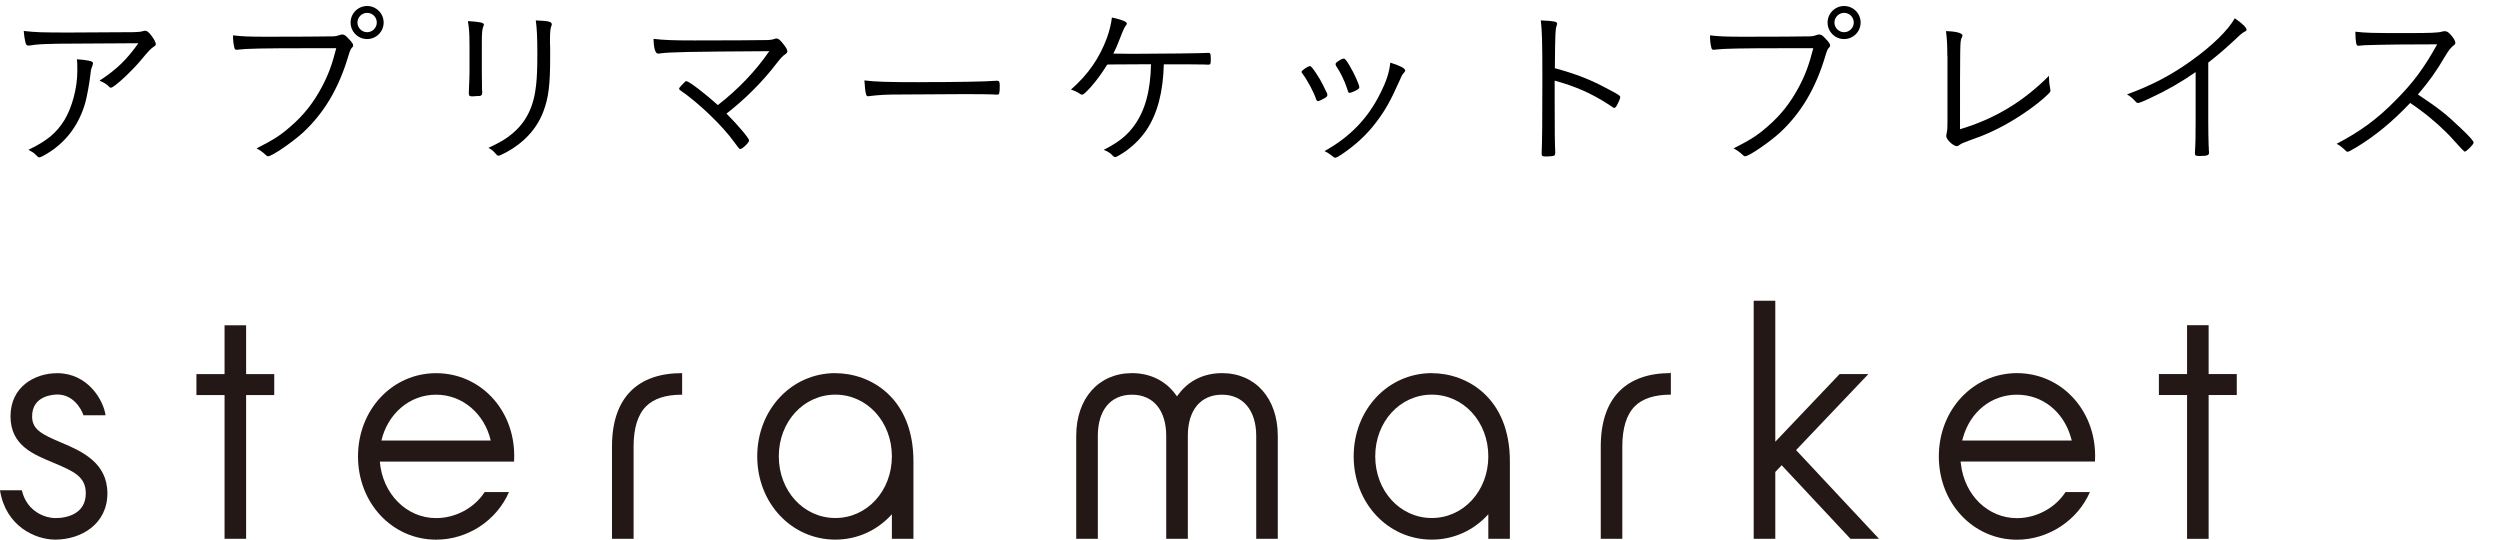
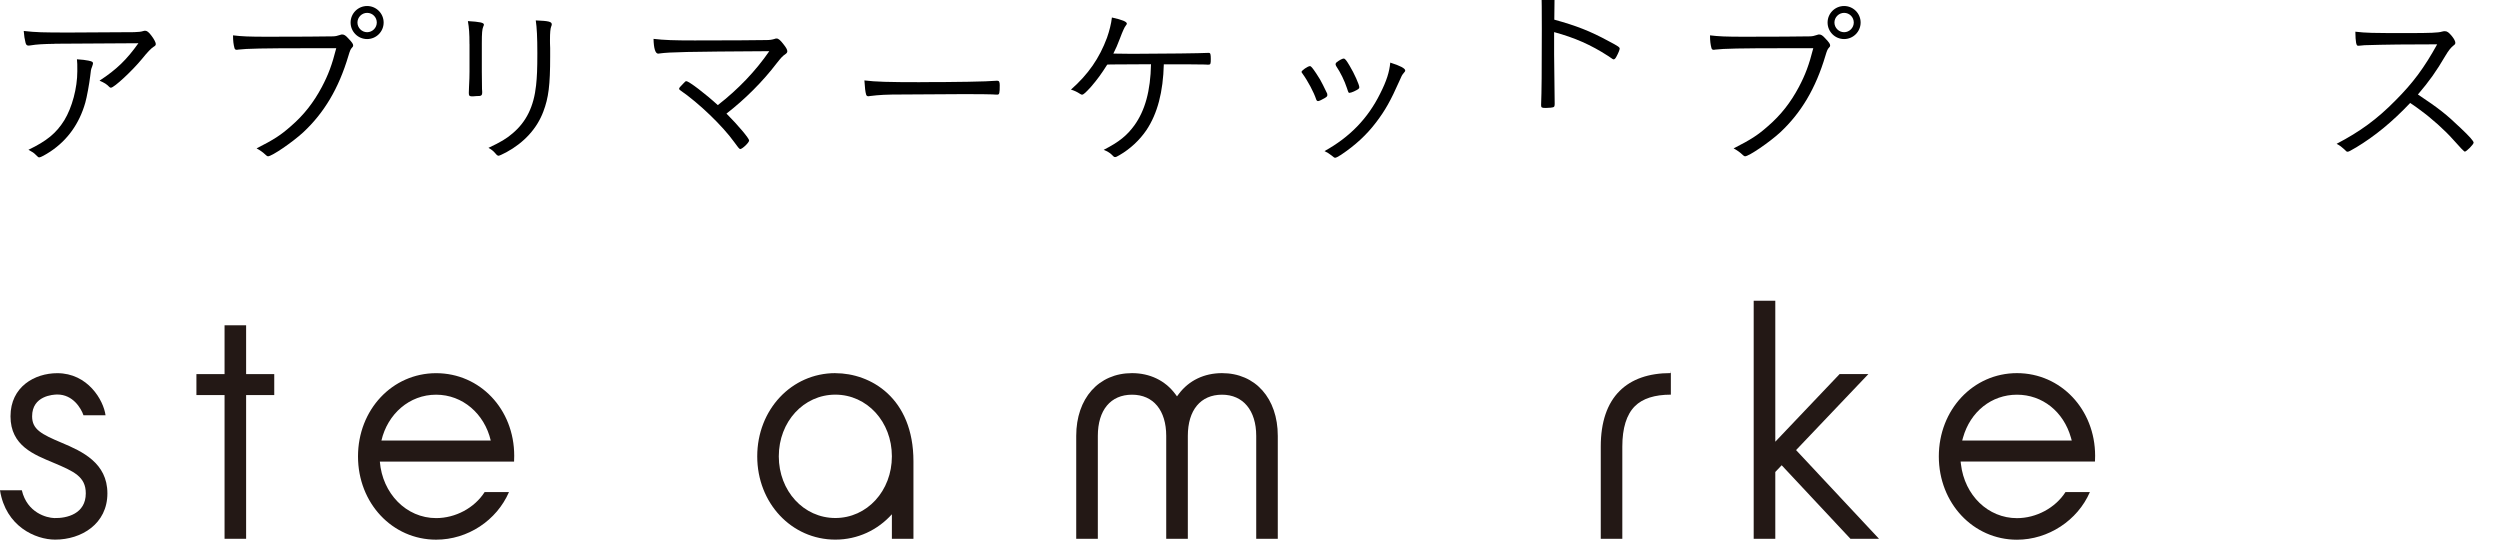
<svg xmlns="http://www.w3.org/2000/svg" id="a" viewBox="0 0 540.29 116.62">
  <defs>
    <style>.b{fill:#231815;}</style>
  </defs>
  <g>
    <g>
      <g>
-         <polygon class="b" points="483.4 80.84 477.32 80.84 477.32 70.28 472.66 70.28 472.66 80.84 466.57 80.84 466.57 85.37 472.66 85.37 472.66 116.45 477.32 116.45 477.32 85.37 483.4 85.37 483.4 80.84" />
        <path class="b" d="M361.05,80.63c-4.74,0-8.45,1.3-11.02,3.86-2.71,2.7-4.08,6.75-4.08,12.02v19.94h4.66v-19.94c0-3.99,.91-6.92,2.71-8.72,1.66-1.66,4.28-2.5,7.78-2.5v-4.67l-.05-.49h0v.51Z" />
        <path class="b" d="M452.79,98.5c0-10.02-7.42-17.86-16.89-17.86s-16.89,7.91-16.89,18,7.42,18,16.89,18c6.75,0,13.09-4.14,15.76-10.3h-5.27c-2.19,3.42-6.31,5.64-10.49,5.64-6.22,0-11.31-4.9-12.11-11.66l-.07-.57h29.04c0-.2,.03-.82,.03-1.24Zm-28.73-3.29l.18-.64c1.59-5.63,6.17-9.27,11.66-9.27s10.06,3.64,11.66,9.27l.18,.64h-23.68Z" />
        <path class="b" d="M264.1,85.3c4.56,0,7.39,3.41,7.39,8.9v22.25h4.66v-22.25c0-8.11-4.84-13.56-12.06-13.56-3.84,0-7.15,1.59-9.32,4.48l-.4,.54-.4-.54c-2.17-2.89-5.48-4.48-9.32-4.48-7.21,0-12.06,5.45-12.06,13.56v22.25h4.67v-22.25c0-5.57,2.76-8.9,7.39-8.9s7.39,3.41,7.39,8.9v22.25h4.67v-22.25c0-5.57,2.76-8.9,7.39-8.9Z" />
        <polygon class="b" points="399.92 116.45 406.09 116.45 388.16 97.27 403.79 80.84 397.57 80.84 383.67 95.46 383.67 65 379 65 379 116.45 383.67 116.45 383.67 102 385.05 100.55 399.92 116.45" />
      </g>
-       <path class="b" d="M309.43,80.64c-9.47,0-16.88,7.9-16.88,17.99s7.41,17.99,16.88,17.99c4.86,0,9.17-2.09,12.22-5.48v5.31h4.66v-16.75c0-13.72-9.25-19.05-16.88-19.05Zm0,31.31c-6.85,0-12.22-5.85-12.22-13.33s5.37-13.33,12.22-13.33,12.22,5.85,12.22,13.33-5.37,13.33-12.22,13.33Z" />
    </g>
    <g>
      <g>
        <polygon class="b" points="59.27 80.85 53.19 80.85 53.19 70.3 48.53 70.3 48.53 80.85 42.45 80.85 42.45 85.38 48.53 85.38 48.53 116.44 53.19 116.44 53.19 85.38 59.27 85.38 59.27 80.85" />
-         <path class="b" d="M136.92,116.44h-4.66v-19.93c0-5.27,1.37-9.31,4.08-12.01,2.58-2.57,6.32-3.87,11.08-3.86v4.66h-.06c-3.46,0-6.06,.84-7.72,2.5-1.8,1.79-2.71,4.72-2.71,8.71v19.93Z" />
        <path class="b" d="M111.1,99.74c0-.2,.03-.82,.03-1.24,0-10.09-7.41-17.85-16.88-17.85s-16.88,7.9-16.88,17.99,7.41,17.99,16.88,17.99c6.86,0,13.09-4.16,15.75-10.29h-5.26c-2.19,3.43-6.29,5.63-10.49,5.63-6.47,0-11.61-5.35-12.16-12.21h29.01Zm-16.85-14.44c5.76,0,10.46,4.15,11.81,9.91h-23.63c1.35-5.76,6.05-9.91,11.81-9.91Z" />
        <path class="b" d="M13.36,95.7c-4.46-1.88-6.42-2.91-6.42-5.73,0-4.44,4.54-4.71,5.45-4.71,3.37,0,5.13,2.96,5.65,4.49h4.77c-.44-3.28-3.84-9.1-10.43-9.1-4.87,0-10.11,2.92-10.11,9.32s5.14,8.29,9.27,10.03c4.44,1.87,7,3.01,7,6.62,0,4.42-4.06,5.41-6.8,5.34-1.63-.04-5.87-1.11-7.02-6H0c1.23,7.81,7.68,10.66,11.92,10.66,5.7,0,11.29-3.41,11.29-10s-5.48-9.08-9.85-10.92Z" />
      </g>
      <path class="b" d="M180.53,80.64c-9.47,0-16.88,7.9-16.88,17.99s7.41,17.99,16.88,17.99c4.86,0,9.17-2.09,12.22-5.48v5.31h4.66v-16.75c0-13.72-9.25-19.05-16.88-19.05Zm0,31.31c-6.85,0-12.22-5.85-12.22-13.33s5.37-13.33,12.22-13.33,12.22,5.85,12.22,13.33-5.37,13.33-12.22,13.33Z" />
    </g>
  </g>
  <g>
    <path d="M11.82,9.47c-2.51,.04-3.84,.11-5.24,.34-.19,.04-.34,.04-.42,.04-.34,0-.53-.15-.65-.65-.19-.72-.3-1.48-.38-2.51,2.58,.3,4.06,.34,9.88,.34,1.18,0,9.08-.04,13.98-.08,1.03-.04,1.44-.08,1.94-.23,.15-.04,.27-.08,.42-.08,.42,0,.8,.3,1.37,1.06,.53,.68,.95,1.48,.95,1.79,0,.27-.11,.42-.46,.61q-.8,.49-2.51,2.62c-2.09,2.55-6.04,6.23-6.72,6.23-.15,0-.27-.04-.38-.19-.61-.61-.99-.84-2.09-1.33,3.72-2.43,5.89-4.56,8.4-8.09l-18.08,.11Zm7.37,3.65c.72,.15,.91,.27,.91,.57q0,.19-.23,.8c-.19,.46-.27,.8-.38,2.01-.19,1.6-.72,4.52-1.06,5.7-1.29,4.52-3.84,8.09-7.56,10.56-1.1,.72-2.09,1.25-2.36,1.25-.23,0-.27-.04-.84-.61-.38-.38-.61-.53-1.52-1.03,3.95-1.9,6-3.57,7.75-6.38,1.67-2.74,2.81-6.95,2.81-10.6,0-1.37,0-1.9-.08-2.58,1.1,.08,1.86,.15,2.54,.3Z" />
    <path d="M66.5,10.42c-9.42,0-13.26,.08-15.01,.3-.15,.04-.27,.04-.34,.04-.27,0-.42-.11-.49-.42-.19-.72-.3-1.48-.3-2.7,1.82,.23,3.53,.3,7.37,.3,5.17,0,13.53-.04,14.13-.08,.61,0,1.06-.11,1.6-.3,.23-.08,.34-.11,.46-.11,.46,0,.76,.19,1.41,.91,.76,.8,.99,1.14,.99,1.44,0,.23-.08,.34-.27,.53-.27,.27-.42,.61-.76,1.75-2.09,7.03-5.24,12.31-9.77,16.53-2.32,2.13-6.76,5.17-7.6,5.17-.11,0-.27-.08-.42-.23-.72-.68-1.33-1.1-2.05-1.48,3.8-1.94,5.21-2.85,7.45-4.83,2.77-2.39,4.9-5.13,6.65-8.43,1.41-2.66,2.2-4.79,3.12-8.4h-6.16Zm12.84-1.98c-1.98,0-3.57-1.6-3.57-3.57s1.6-3.57,3.57-3.57,3.57,1.6,3.57,3.57-1.6,3.57-3.57,3.57Zm0-5.66c-1.14,0-2.09,.95-2.09,2.09s.95,2.09,2.09,2.09,2.09-.95,2.09-2.09-.91-2.09-2.09-2.09Z" />
    <path d="M101.46,9.54c0-2.32-.08-3.46-.34-4.98,2.58,.15,3.46,.34,3.46,.76,0,.11-.04,.23-.15,.46-.23,.53-.3,1.41-.3,3.53v6.19c0,1.14,.04,3.38,.04,3.76,.04,.34,.04,.61,.04,.76,0,.49-.15,.68-.57,.72-.46,0-.91,.04-1.37,.08h-.38c-.49-.04-.57-.19-.57-.76,0-.19,0-.46,.04-1.18,.08-1.33,.11-2.74,.11-3.46v-5.89Zm17.78-4.26c0,.11,0,.19-.11,.42-.19,.46-.27,1.37-.27,2.96,0,.38,0,.95,.04,1.71v1.86c0,6.16-.34,8.89-1.48,11.89-1.37,3.65-4.14,6.69-7.98,8.78-.95,.49-1.52,.76-1.71,.76q-.27,0-.72-.57c-.42-.49-.84-.8-1.44-1.14,2.66-1.25,3.88-1.98,5.24-3.15,2.96-2.51,4.56-5.81,5.05-10.37,.19-1.82,.27-3.42,.27-6.92s-.11-5.55-.34-7.1c2.81,.11,3.46,.27,3.46,.87Z" />
    <path d="M166.28,11.06c-18.05,.11-21.43,.19-23.71,.49-.11,.04-.27,.04-.34,.04-.61,0-.95-1.18-.99-3.19,2.32,.27,4.37,.34,8.89,.34,6.04,0,14.63-.04,15.5-.08,.72,0,1.22-.08,1.71-.23,.3-.11,.34-.11,.49-.11,.42,0,.84,.38,1.56,1.33,.49,.61,.76,1.1,.76,1.41,0,.27-.11,.42-.42,.65-.61,.42-.8,.61-1.86,1.94-3,3.95-6.92,7.86-10.87,10.9,2.51,2.51,4.9,5.36,4.9,5.81s-1.48,1.86-1.94,1.86q-.23,0-1.29-1.52c-2.51-3.5-7.64-8.43-11.63-11.17-.19-.11-.27-.23-.27-.34,0-.19,.15-.38,.8-1.03,.53-.57,.57-.61,.76-.61,.57,0,4.18,2.77,6.8,5.17,4.41-3.42,8.17-7.37,11.13-11.66Z" />
    <path d="M198.89,17.75c7.64,0,14.32-.11,16.45-.3h.23c.34,0,.49,.27,.49,.95,0,1.79-.08,2.05-.53,2.05h-.19c-.76-.08-4.18-.11-6.8-.11-.57,0-10.07,.04-13.3,.08-3.84,0-5.13,.08-7.29,.34-.11,.04-.23,.04-.3,.04-.23,0-.38-.11-.46-.34-.19-.65-.27-1.44-.38-3.08,2.39,.3,5.21,.38,12.08,.38Z" />
    <path d="M251.52,13.87c-.15,6-1.37,10.68-3.76,14.25-1.44,2.13-3.5,4.07-5.81,5.4-.57,.34-.76,.42-.95,.42-.23,0-.3-.04-.8-.57-.34-.34-.91-.68-1.67-.99,3.34-1.71,5.02-3.08,6.65-5.32,2.28-3.19,3.46-7.41,3.57-13.18q-2.93,.04-7.03,.04-2.09,0-2.43,.04c-1.25,1.98-2.09,3.15-3.5,4.79-1.14,1.25-1.63,1.71-1.94,1.71-.11,0-.23-.04-.46-.19-.57-.38-1.18-.68-1.94-.91,3.76-3.31,6.15-6.8,7.79-11.21,.53-1.52,.91-3.04,1.06-4.37,2.24,.49,3.23,.91,3.23,1.33,0,.11-.08,.23-.23,.42q-.38,.42-1.25,2.74c-.46,1.25-.95,2.36-1.44,3.31l3.15,.04h2.36c4.86,0,13.79-.11,14.86-.19h.27c.34,0,.42,.27,.42,1.33s-.04,1.22-.57,1.22c-.23,0-.42,0-.8-.04-.38,0-2.74-.04-3.72-.04h-5.05Z" />
    <path d="M286.86,20.52c0,.27-.08,.38-.57,.68-.57,.34-1.22,.65-1.44,.65-.19,0-.34-.15-.42-.42-.49-1.48-1.75-3.88-2.96-5.55-.15-.19-.19-.27-.19-.34,0-.3,1.37-1.25,1.82-1.25,.23,0,.53,.34,1.37,1.6,.61,.91,1.06,1.67,1.44,2.47,.3,.57,.87,1.75,.91,1.86,.04,.15,.04,.23,.04,.3Zm16.83-5.28c0,.15-.08,.27-.38,.61-.27,.3-.46,.65-.87,1.63-1.9,4.29-3.08,6.38-5.05,8.97-2.05,2.7-4.48,4.94-7.6,7.03-.61,.38-1.03,.61-1.22,.61s-.27-.04-.8-.49c-.42-.34-.95-.68-1.52-.95,5.43-3,9.35-7.03,12.01-12.39,1.41-2.77,2.01-4.71,2.2-6.73,2.17,.68,3.23,1.25,3.23,1.71Zm-13.3-2.58c.3,0,.57,.34,1.29,1.56,.99,1.63,2.09,4.1,2.09,4.64,0,.3-.23,.46-1.18,.91-.34,.15-.76,.3-.95,.3s-.23-.04-.53-.99c-.57-1.71-1.37-3.34-2.36-4.83-.08-.19-.11-.3-.11-.38,0-.11,.04-.23,.19-.38,.57-.46,1.29-.84,1.56-.84Z" />
-     <path d="M335.99,22.27c0,6.42,.04,9.16,.12,10.49v.19c0,.42-.08,.61-.23,.68-.19,.11-1.03,.19-1.71,.19-.84,0-.99-.08-.99-.57v-.19c.11-2.7,.15-6.99,.15-16.3,0-7.75-.08-10.3-.34-12.35,2.81,.11,3.53,.27,3.53,.68q0,.15-.15,.61c-.23,.76-.27,1.6-.34,9.04,4.71,1.29,7.75,2.47,11.74,4.64,2.17,1.14,2.39,1.33,2.39,1.63,0,.23-.3,.99-.76,1.82-.19,.34-.38,.49-.53,.49s-.15,0-1.25-.76c-3.65-2.36-7.14-3.91-11.63-5.13v4.83Z" />
+     <path d="M335.99,22.27v.19c0,.42-.08,.61-.23,.68-.19,.11-1.03,.19-1.71,.19-.84,0-.99-.08-.99-.57v-.19c.11-2.7,.15-6.99,.15-16.3,0-7.75-.08-10.3-.34-12.35,2.81,.11,3.53,.27,3.53,.68q0,.15-.15,.61c-.23,.76-.27,1.6-.34,9.04,4.71,1.29,7.75,2.47,11.74,4.64,2.17,1.14,2.39,1.33,2.39,1.63,0,.23-.3,.99-.76,1.82-.19,.34-.38,.49-.53,.49s-.15,0-1.25-.76c-3.65-2.36-7.14-3.91-11.63-5.13v4.83Z" />
    <path d="M385.7,10.42c-9.42,0-13.26,.08-15.01,.3-.15,.04-.27,.04-.34,.04-.27,0-.42-.11-.49-.42-.19-.72-.3-1.48-.3-2.7,1.82,.23,3.53,.3,7.37,.3,5.17,0,13.53-.04,14.13-.08,.61,0,1.06-.11,1.6-.3,.23-.08,.34-.11,.46-.11,.46,0,.76,.19,1.41,.91,.76,.8,.99,1.14,.99,1.44,0,.23-.08,.34-.27,.53-.27,.27-.42,.61-.76,1.75-2.09,7.03-5.24,12.31-9.76,16.53-2.32,2.13-6.76,5.17-7.6,5.17-.11,0-.27-.08-.42-.23-.72-.68-1.33-1.1-2.05-1.48,3.8-1.94,5.21-2.85,7.45-4.83,2.77-2.39,4.9-5.13,6.65-8.43,1.41-2.66,2.2-4.79,3.12-8.4h-6.16Zm12.84-1.98c-1.98,0-3.57-1.6-3.57-3.57s1.6-3.57,3.57-3.57,3.57,1.6,3.57,3.57-1.6,3.57-3.57,3.57Zm0-5.66c-1.14,0-2.09,.95-2.09,2.09s.95,2.09,2.09,2.09,2.09-.95,2.09-2.09-.91-2.09-2.09-2.09Z" />
-     <path d="M420.85,12.05c0-2.28-.08-3.8-.3-5.32,2.17,.04,3.57,.42,3.57,.95,0,.11-.04,.19-.19,.53-.34,.68-.34,1.22-.34,19.72,7.49-2.24,13.64-5.93,19.23-11.55v.46c0,.76,.08,1.29,.23,2.17,.04,.23,.08,.42,.08,.53,0,.23-.08,.38-.3,.61-1.79,1.79-4.56,3.88-7.75,5.81-3.15,1.9-5.85,3.15-9.38,4.37-1.44,.53-1.75,.65-2.28,1.03-.19,.15-.34,.23-.53,.23-.76,0-2.28-1.44-2.28-2.2,0-.04,.04-.3,.08-.53,.19-.95,.19-1.1,.19-2.66V12.05Z" />
-     <path d="M474.5,15.58c-3.04,2.13-6.27,3.99-9.73,5.58-1.67,.8-2.47,1.1-2.74,1.1-.15,0-.3-.08-.49-.3-.61-.68-.99-1.03-1.86-1.56,5.4-1.98,9.58-4.18,13.91-7.29,4.56-3.27,7.9-6.54,9.38-9.16,1.48,.99,2.55,2.01,2.55,2.47,0,.15-.08,.27-.34,.38-.46,.23-.91,.57-1.98,1.6-2.24,2.09-3.42,3.12-5.96,5.13v12.5c0,2.17,.04,4.37,.08,5.32,.04,.42,.04,.68,.04,.72,0,.34,0,.61,.04,.65v.34c0,.49-.42,.65-2.01,.65-.87,0-1.03-.08-1.03-.57v-.23c.12-1.71,.15-3.61,.15-6.88V15.58Z" />
    <path d="M509.16,31.88c-1.29,.76-1.56,.91-1.82,.91-.19,0-.23-.04-.76-.57-.46-.42-.87-.76-1.6-1.14,5.09-2.66,8.74-5.32,12.73-9.38,3.8-3.8,6.23-7.1,9-12.12q-1.9,.04-8.43,.04c-1.44,0-6.27,.11-7.26,.15-.42,.04-.49,.04-.84,.08q-.27,.04-.46,.04h-.12c-.38,0-.53-.76-.57-3.04,2.47,.27,3.23,.3,11.51,.3,4.71,0,6.42-.08,7.14-.3,.3-.08,.46-.11,.68-.11,.53,0,.87,.27,1.56,1.1,.46,.57,.72,1.1,.72,1.41,0,.23-.11,.38-.38,.57-.57,.46-1.06,1.03-1.75,2.2-2.05,3.5-3.5,5.51-5.96,8.4,4.45,2.96,6.12,4.26,9.27,7.29,1.82,1.71,2.77,2.77,2.77,3.12,0,.38-1.56,1.94-1.9,1.94q-.23,0-2.58-2.66c-1.71-1.94-4.67-4.6-7.14-6.38-.38-.3-1.03-.76-2.09-1.48-3.88,4.1-7.64,7.18-11.74,9.65Z" />
  </g>
</svg>